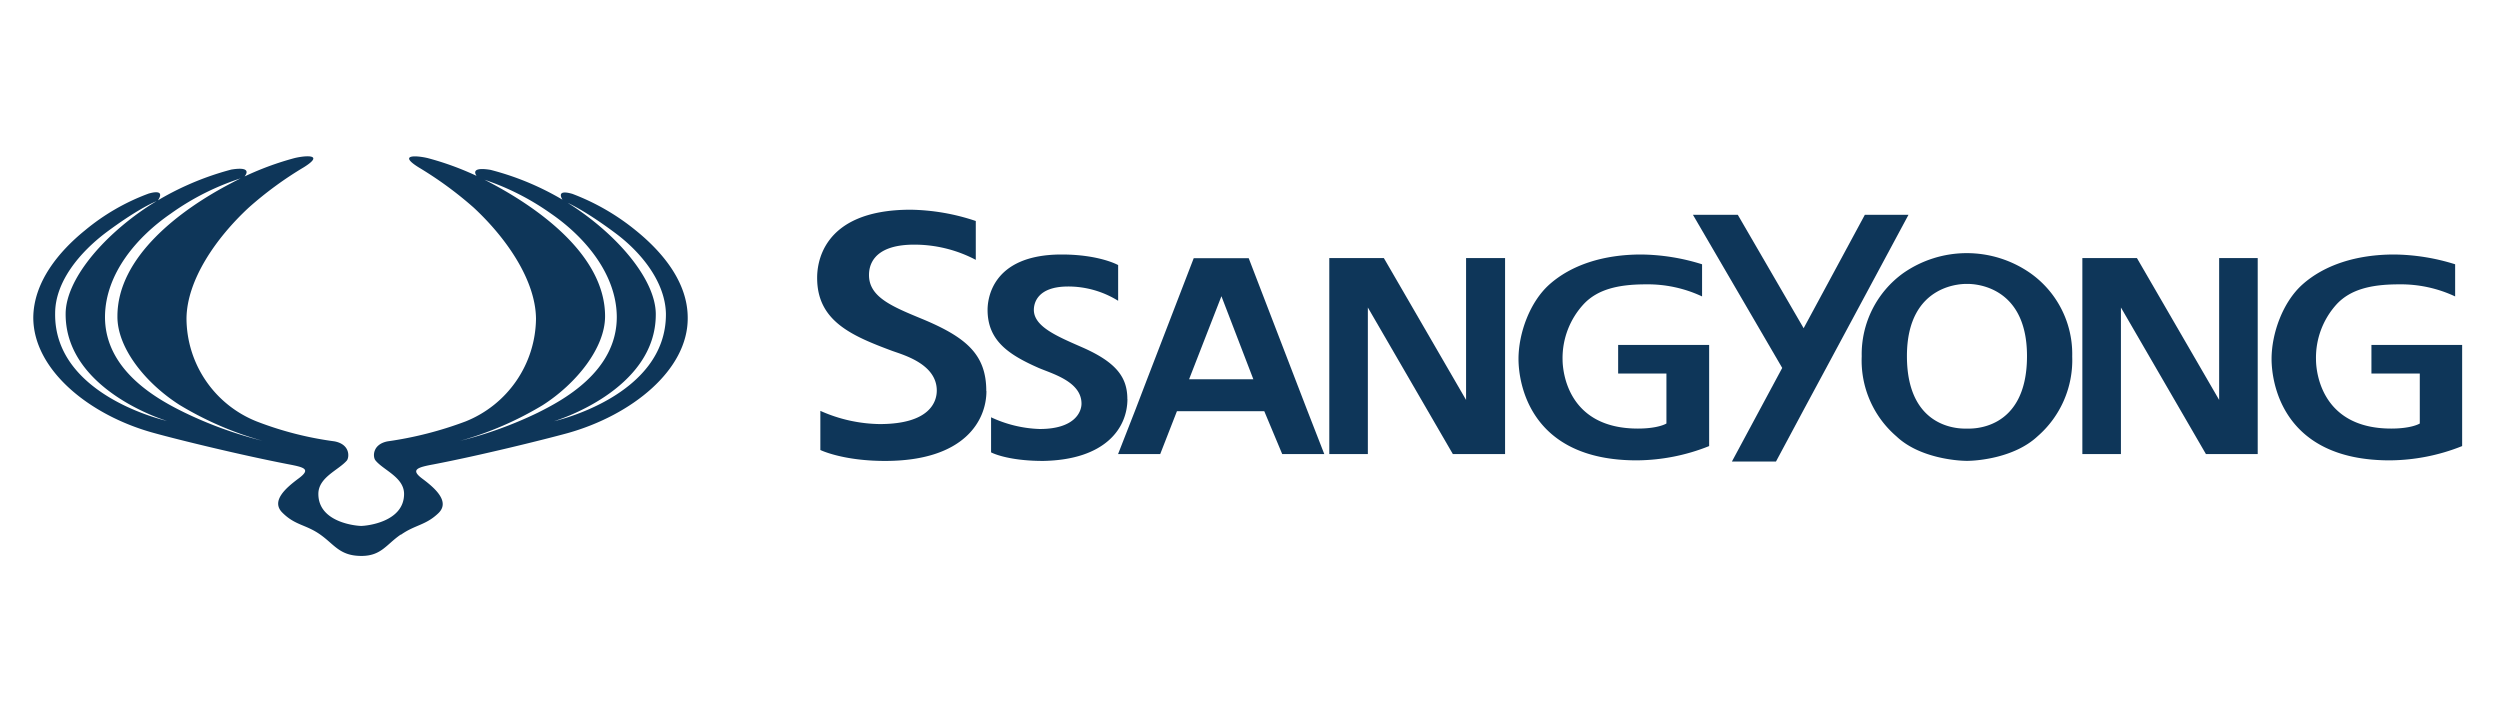
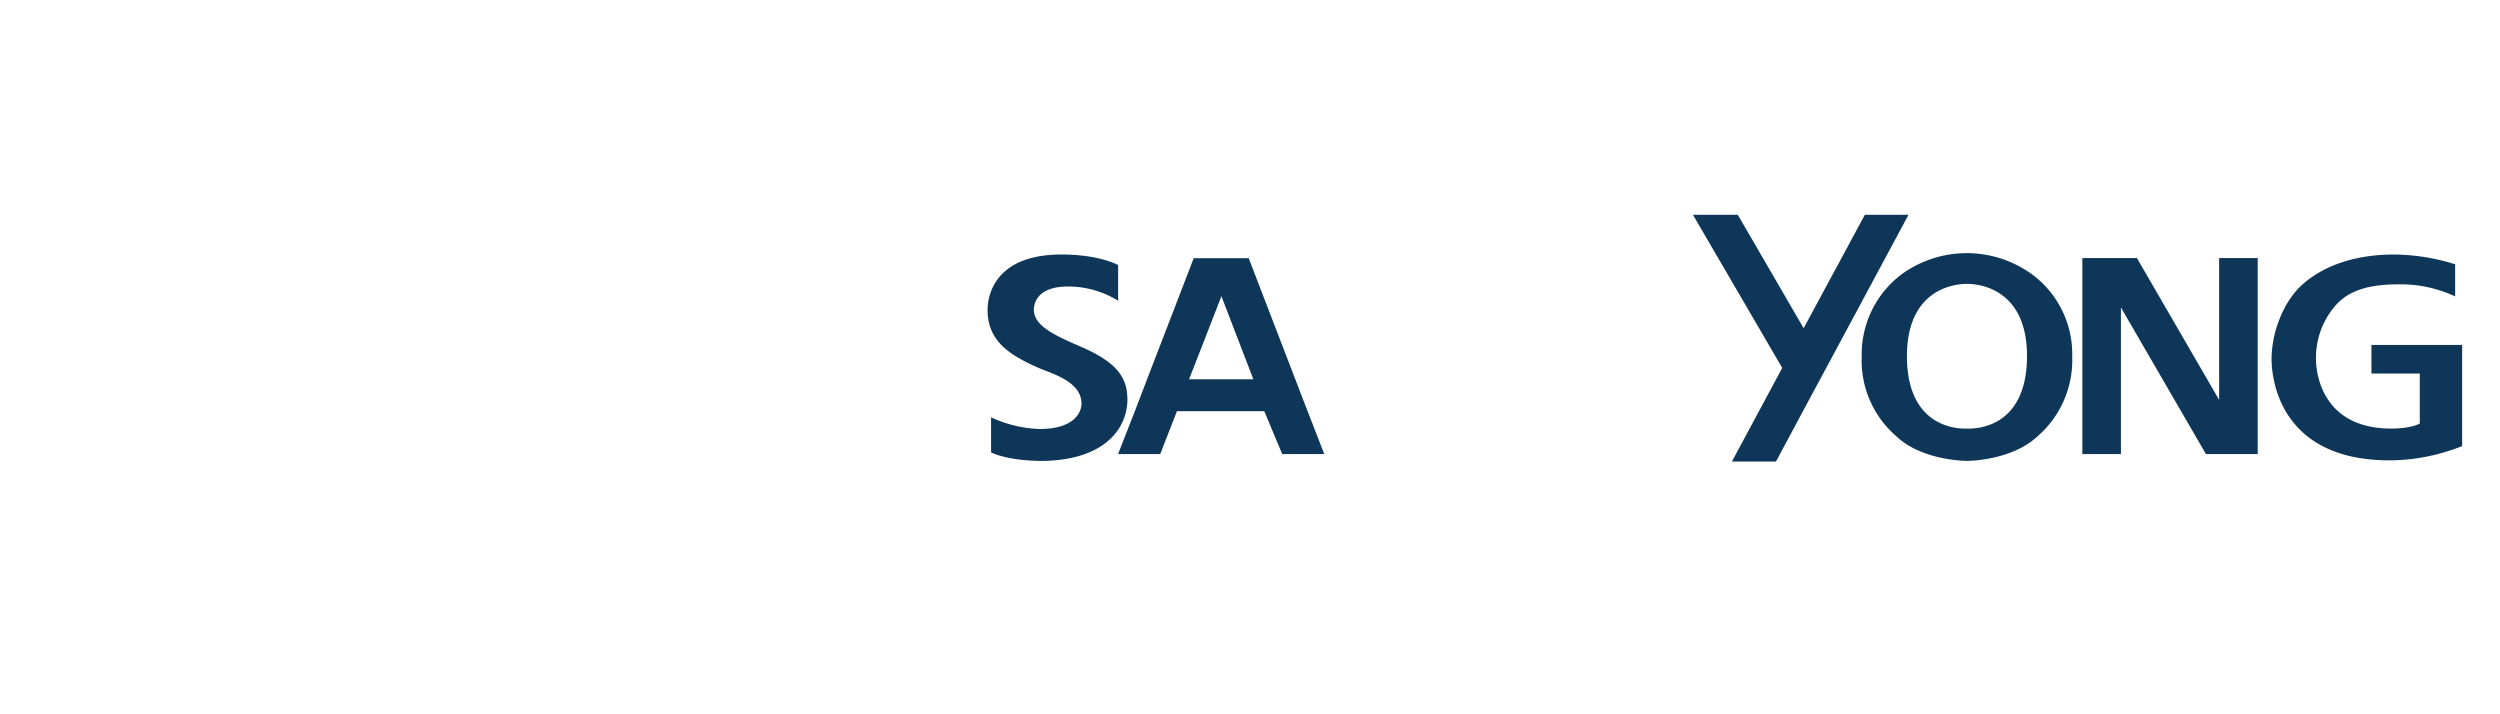
<svg xmlns="http://www.w3.org/2000/svg" id="Layer_1" data-name="Layer 1" viewBox="0 0 350 100">
  <defs>
    <style>.cls-1{fill:#0e3659;}</style>
  </defs>
  <g id="Layer_2" data-name="Layer 2">
-     <path class="cls-1" d="M56.12,74.87c2-1.42,3.49-1.31,5.29-3.06,1.64-1.63-.6-3.54-2.29-4.8s-.71-1.58,1.58-2c6.5-1.25,15.12-3.38,18.72-4.36,9-2.51,16.92-8.84,16.86-16.16,0-5-3.55-9.22-7.26-12.22a31.86,31.86,0,0,0-8.89-5.13c-2.62-.76-1.26,1-1.26,1s2.35.82,7.26,4.48c3.6,2.67,7,6.82,7.1,11.29.1,11.57-15.67,15.06-15.67,15.06s14.36-4.25,14.25-15.06c-.06-4.58-4.91-10.58-11.46-14.95a38.71,38.71,0,0,0-11.68-5.18c-3.38-.55-1.75,1.09-1.75,1.09A35.73,35.73,0,0,1,77.13,29.9c4.69,3.22,9.16,8.41,9.22,14.41.05,7.75-7.69,11.79-11.08,13.48a56.17,56.17,0,0,1-10.86,3.93,46.84,46.84,0,0,0,11.57-5c4.69-3,8.73-8,8.73-12.44,0-8.29-8.78-14.84-16-18.66a41.18,41.18,0,0,0-8.84-3.49c-1.69-.39-4.15-.5-1.26,1.3a52.11,52.11,0,0,1,7.7,5.63c4.58,4.25,8.67,10.15,8.73,15.55A15.67,15.67,0,0,1,65.18,59a51.41,51.41,0,0,1-10.92,2.79c-2.18.43-2.07,2.23-1.69,2.67,1.09,1.36,4,2.35,4,4.69,0,4-5.4,4.48-6,4.48s-6-.44-6-4.48c0-2.34,2.84-3.33,4-4.69.33-.44.49-2.24-1.74-2.67A47.39,47.39,0,0,1,35.93,59a15.58,15.58,0,0,1-9.82-14.4c.05-5.4,4.14-11.3,8.73-15.55a50.71,50.71,0,0,1,7.69-5.63c2.89-1.8.44-1.69-1.25-1.3a41.52,41.52,0,0,0-8.84,3.49c-7.26,3.76-16,10.37-16,18.66-.05,4.47,4,9.44,8.73,12.44a46.84,46.84,0,0,0,11.57,5,56.17,56.17,0,0,1-10.86-3.93C22.45,56.1,14.65,52.06,14.7,44.31c.06-6.06,4.53-11.19,9.22-14.41a35.73,35.73,0,0,1,10.21-5.07s1.63-1.64-1.75-1.09A40.41,40.41,0,0,0,20.7,28.92C14.1,33.29,9.24,39.29,9.19,43.87,9.08,54.68,23.38,58.93,23.38,58.93S7.55,55.44,7.72,43.87c0-4.47,3.49-8.56,7.09-11.29,4.91-3.66,7.26-4.48,7.26-4.48s1.36-1.74-1.26-1a30.33,30.33,0,0,0-8.89,5.13c-3.71,3-7.21,7.26-7.26,12.22,0,7.32,7.86,13.7,16.86,16.16,3.6,1,12.28,3.11,18.72,4.36,2.29.44,3.38.66,1.58,2s-3.93,3.17-2.29,4.8c1.8,1.8,3.27,1.64,5.29,3.06s2.73,3,5.79,3c2.78,0,3.49-1.63,5.51-3" />
-     <path class="cls-1" d="M138.08,54.73c0-5.07-2.78-7.47-8.79-10-4.36-1.8-7.63-3.11-7.63-6.22,0-1,.27-4.26,6.33-4.26a18.44,18.44,0,0,1,8.62,2.13V30.94a29.86,29.86,0,0,0-9.12-1.58c-12.82,0-13.09,8.07-13.09,9.55,0,6,4.75,8.07,10.47,10.2,1.48.55,6.28,1.8,6.28,5.57,0,1.47-.87,4.69-8,4.69a21,21,0,0,1-8.3-1.85V63s3.11,1.53,9.06,1.53c11.19,0,14.19-5.73,14.19-9.77" />
    <path class="cls-1" d="M157.83,55.88c0-3-1.47-5.13-6.33-7.26-3.49-1.53-6.76-2.89-6.76-5.24,0-.87.43-3.27,4.8-3.27a13.24,13.24,0,0,1,7,2v-5s-2.61-1.48-7.91-1.48c-10,0-10.37,6.55-10.37,7.75,0,4.31,2.95,6.28,7.15,8.13,1.91.82,6,1.91,6,5,0,1.2-1,3.55-5.84,3.55a17.27,17.27,0,0,1-6.82-1.64v4.91s2.18,1.2,7.31,1.2c8.67-.16,11.78-4.58,11.78-8.67" />
-     <polygon class="cls-1" points="210.71 36.13 205.25 36.13 205.25 55.99 193.74 36.13 186.1 36.13 186.1 63.57 191.5 63.57 191.5 43.05 203.4 63.57 210.71 63.57 210.71 36.13" />
    <path class="cls-1" d="M171,41.47l4.47,11.63h-9Zm8.51,22.1h5.89L183,57.41l-1.64-4.26-6.54-17h-7.7l-6.55,17-1.63,4.26-2.41,6.16h5.9l2.34-6H177Z" />
-     <path class="cls-1" d="M226.54,48.29v4h6.76v7s-1.09.71-4,.71c-9.83,0-10.54-8-10.54-9.66a11.11,11.11,0,0,1,3-7.81c1.91-2,4.75-2.72,8.62-2.72a17.9,17.9,0,0,1,7.91,1.69V37a29.37,29.37,0,0,0-8.51-1.37c-5.35,0-9.82,1.48-12.88,4.21-2.73,2.45-4.31,6.82-4.31,10.42,0,3.38,1.58,14.19,16.54,14.19a27.64,27.64,0,0,0,10.15-2V48.29Z" />
    <polygon class="cls-1" points="316.08 36.13 310.68 36.13 310.68 55.99 299.17 36.13 291.53 36.13 291.53 63.57 296.93 63.57 296.93 43.05 308.83 63.57 316.08 63.57 316.08 36.13" />
    <path class="cls-1" d="M332,48.29v4h6.77v7s-1.09.71-4,.71c-9.82,0-10.53-8-10.53-9.66a11.11,11.11,0,0,1,2.95-7.81c1.91-2,4.74-2.72,8.62-2.72a17.9,17.9,0,0,1,7.91,1.69V37a29.37,29.37,0,0,0-8.51-1.37c-5.35,0-9.82,1.48-12.88,4.21-2.73,2.45-4.31,6.82-4.31,10.42,0,3.38,1.58,14.19,16.53,14.19a27.64,27.64,0,0,0,10.15-2V48.29Z" />
    <polygon class="cls-1" points="255.73 51.4 267.19 30.07 261.08 30.07 252.51 45.95 243.29 30.07 237.01 30.07 249.51 51.51 242.47 64.61 248.64 64.61 252.73 56.97 255.73 51.4" />
    <path class="cls-1" d="M275.38,60c-.33,0-8.41.54-8.41-10.15,0-10.43,8.24-10.1,8.41-10.1s8.4-.33,8.4,10.1c0,10.69-8.08,10.15-8.4,10.15m8.84-21.78a15.54,15.54,0,0,0-17.74,0,14,14,0,0,0-5.84,11.68,14,14,0,0,0,4.86,11.19c3.16,3,8.4,3.43,9.88,3.43s6.65-.43,9.87-3.43a14.13,14.13,0,0,0,4.86-11.19,13.86,13.86,0,0,0-5.89-11.68" />
  </g>
</svg>